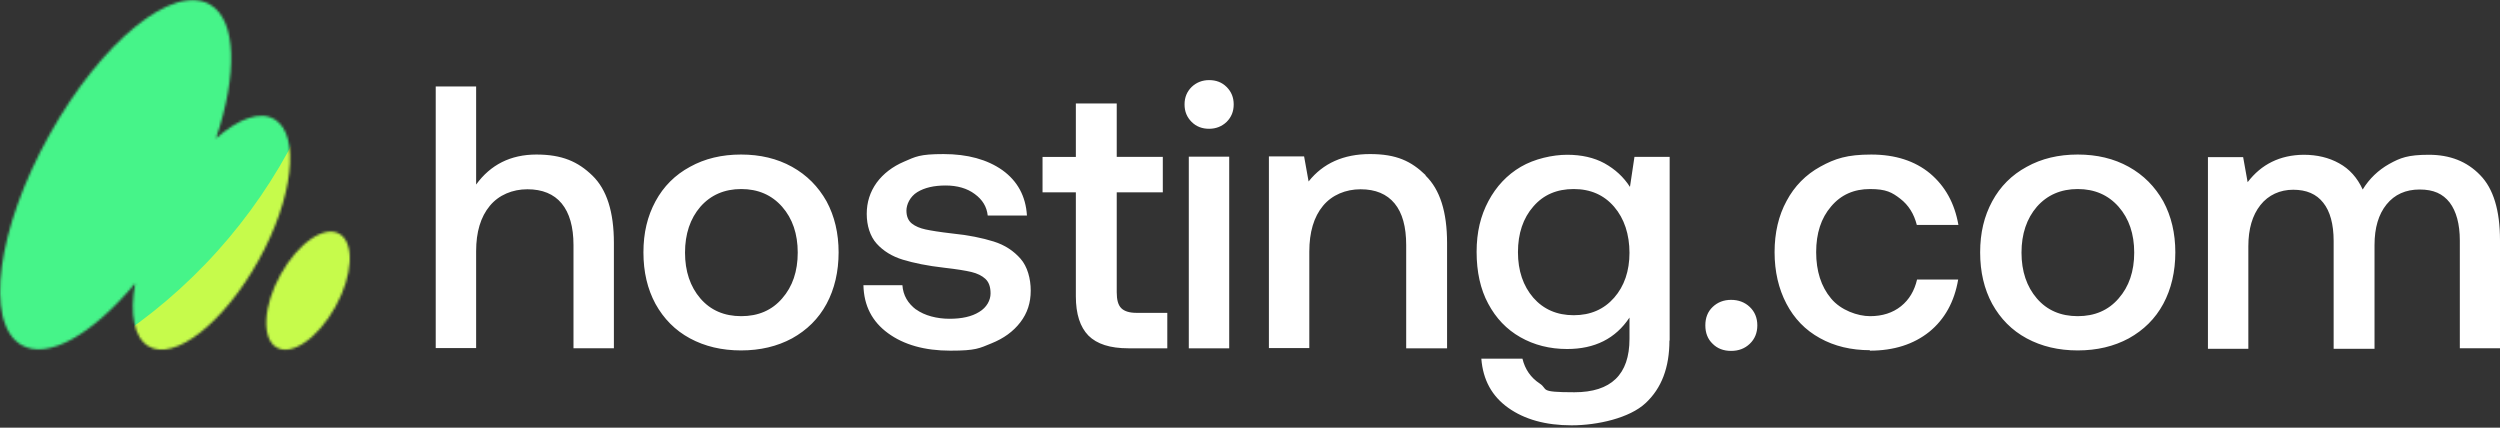
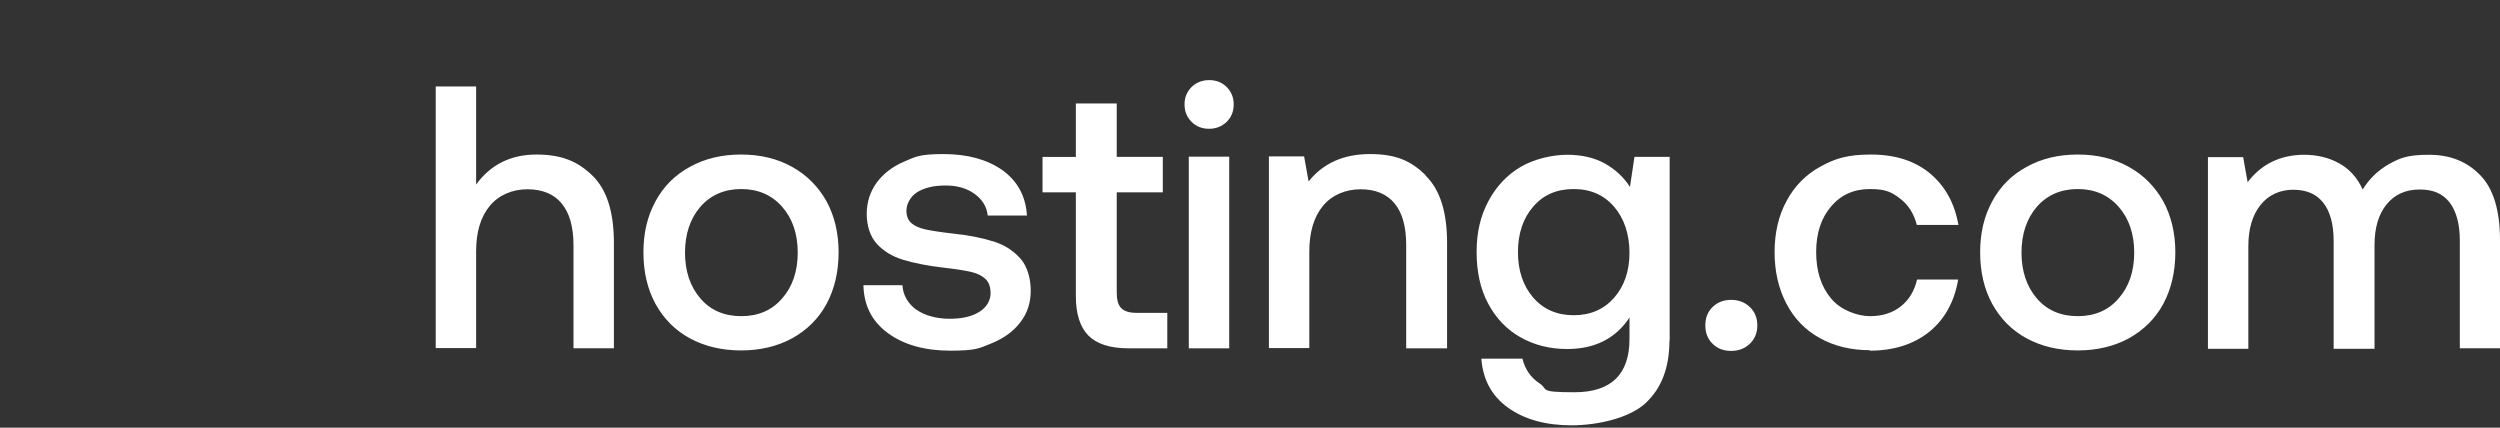
<svg xmlns="http://www.w3.org/2000/svg" id="Layer_1" version="1.1" viewBox="0 0 1058 181">
  <rect x="0" y="0" width="1058" height="181" fill="#333333" stroke="none" />
  <defs>
    <style>.st3{fill:#fff;fill-rule:evenodd}</style>
    <mask id="mask" x="-300" y="-267.1" width="619.7" height="589.6" maskUnits="userSpaceOnUse">
-       <path class="st3" d="M57.2 119.9c-18.1 21.7-37.1 32.7-48.3 26-15.5-9.3-10.2-49.1 12-88.8C43 17.4 73.5-7.3 89 2c11.2 6.7 11.5 29.5 2.4 56.6 9.5-8.4 18.7-11.8 24.8-8.1 11 6.6 7.9 33.4-6.9 59.9s-35.6 42.7-46.5 36.1c-6.1-3.7-7.9-13.7-5.6-26.5Zm84.7 10c-7.4 13.3-18.5 20.9-24.9 17.1-6.4-3.8-5.6-17.7 1.8-30.9 7.4-13.3 18.5-20.9 24.9-17.1 6.4 3.8 5.6 17.7-1.8 30.9Z" id="mask0_645_8170" />
-     </mask>
+       </mask>
  </defs>
  <path class="st3" d="M522.1 44.2c0-3-1-5.4-3-7.4s-4.5-2.9-7.4-2.9-5.4 1-7.4 2.9c-2 2-3 4.4-3 7.4s1 5.4 3 7.4 4.5 2.9 7.4 2.9 5.4-1 7.4-2.9c2-2 3-4.4 3-7.4Zm-1.9 103.2V66.3h-17.1v81.1h17.1ZM250.7 74.3c6.1 5.9 9.1 15.4 9.1 28.5v44.6h-17.1v-43.7c0-7.7-1.7-13.6-5-17.6-3.3-4-8.2-6-14.5-6s-12.1 2.4-15.9 7c-3.9 4.7-5.8 11.1-5.8 19.2v41h-17.1V36.6h17.1v41.5c6.1-8.4 14.6-12.7 25.5-12.7s17.6 3 23.7 8.9Zm41.3 68.9c-6.3-3.4-11.1-8.3-14.6-14.6-3.4-6.3-5.1-13.5-5.1-21.8s1.7-15.3 5.1-21.6c3.4-6.3 8.3-11.2 14.6-14.6 6.3-3.5 13.5-5.2 21.6-5.2s15.3 1.7 21.6 5.2c6.3 3.5 11.1 8.4 14.6 14.6 3.4 6.3 5.1 13.5 5.1 21.6s-1.7 15.5-5.1 21.8c-3.4 6.3-8.3 11.1-14.6 14.6-6.3 3.4-13.5 5.1-21.6 5.1s-15.3-1.7-21.6-5.1Zm39-16.9c4.4-5 6.6-11.5 6.6-19.4s-2.2-14.4-6.6-19.4c-4.4-5-10.2-7.5-17.3-7.5s-12.9 2.5-17.3 7.5c-4.3 5-6.5 11.5-6.5 19.4s2.2 14.4 6.5 19.4c4.3 5 10.1 7.5 17.3 7.5s13-2.5 17.3-7.5Zm56.8 4.8c-3.6-2.7-5.6-6.1-5.9-10.4h-16.5c.2 8.7 3.7 15.4 10.4 20.3s15.5 7.4 26.4 7.4 12.2-1 17.4-3.1c5.2-2.1 9.2-5 12.2-8.9 3-3.9 4.4-8.3 4.4-13.4s-1.4-10.2-4.3-13.5c-2.9-3.3-6.6-5.8-11.4-7.3-4.8-1.5-10.6-2.7-17.6-3.4-5.2-.6-8.9-1.2-11.2-1.7-2.3-.5-4.3-1.3-5.8-2.5s-2.3-3-2.3-5.5 1.5-5.9 4.6-7.8c3.1-1.9 7.1-2.8 12-2.8s9.1 1.2 12.3 3.6c3.3 2.4 5.1 5.4 5.5 9.1h16.6c-.5-8.2-4-14.6-10.4-19.2-6.4-4.5-14.7-6.8-24.9-6.8s-11.8 1.1-16.7 3.2c-4.9 2.1-8.8 5.1-11.6 8.9-2.8 3.9-4.2 8.3-4.2 13.2s1.4 9.5 4.2 12.6c2.8 3.1 6.5 5.4 11.1 6.8s10.4 2.6 17.5 3.4c5.2.6 9 1.2 11.5 1.8 2.5.6 4.5 1.6 5.9 2.9 1.5 1.4 2.2 3.4 2.2 6.2s-1.6 5.9-4.8 7.8c-3.2 2-7.4 2.9-12.6 2.9s-10.5-1.3-14.2-4Zm67.5-49.7h-14.1v-15h14.1V43.8h17.3v22.6h19.5v15h-19.5v42.3c0 3.2.6 5.4 1.9 6.7 1.3 1.3 3.4 2 6.5 2h13v15h-16.5c-7.7 0-13.3-1.8-16.9-5.4-3.5-3.6-5.3-9.1-5.3-16.6v-44Zm148-7.1c6.1 5.9 9.1 15.4 9.1 28.5v44.6h-17.3v-43.7c0-7.7-1.6-13.6-4.9-17.6-3.3-4-8.1-6-14.4-6s-12.1 2.4-15.9 7c-3.9 4.7-5.8 11.2-5.8 19.4v40.8H537V66.2h14.9l1.9 10.6c6.1-7.7 14.8-11.6 26-11.6s17.4 3 23.5 8.9Zm103.3 69.8V66.4h-14.9l-1.9 12.7c-2.7-4.2-6.3-7.5-10.8-10-4.4-2.4-9.7-3.6-15.8-3.6s-13.8 1.7-19.6 5.1c-5.8 3.4-10.4 8.3-13.7 14.5-3.3 6.2-5 13.1-5 21.5s1.6 15.8 4.9 21.9c3.3 6.2 7.8 10.9 13.6 14.2 5.8 3.3 12.4 5 19.8 5 11.7 0 20.5-4.4 26.4-13.3v9c0 15.1-7.8 22.6-23.3 22.6s-10.9-1.2-14.7-3.7c-3.8-2.5-6.2-6-7.3-10.5h-17.4c.7 9 4.5 15.9 11.4 20.8s15.8 7.4 26.8 7.4 24.6-3.1 31.3-9.4c6.8-6.3 10.1-15.1 10.1-26.5Zm-17-37.2c0 7.8-2.2 14.2-6.5 19.1-4.3 4.9-10 7.4-17.1 7.4s-12.8-2.5-17.1-7.4c-4.3-5-6.5-11.4-6.5-19.3s2.2-14.4 6.5-19.3c4.3-5 10-7.4 17.1-7.4s12.8 2.5 17.1 7.5c4.3 5 6.5 11.7 6.5 19.6Zm35.2 23c2.1-2 4.7-3 7.8-3s5.8 1 7.9 3c2.1 2 3.2 4.6 3.2 7.8s-1.1 5.8-3.2 7.8-4.7 3-7.9 3-5.8-1-7.8-3c-2.1-2-3.1-4.6-3.1-7.8s1-5.8 3.1-7.8Zm66.5 18.5c10.2 0 18.6-2.7 25.2-8 6.5-5.3 10.6-12.7 12.2-22.1h-17.4c-1.1 4.7-3.3 8.5-6.8 11.3-3.5 2.8-7.9 4.2-13.1 4.2s-12.4-2.5-16.5-7.5c-4.2-5-6.3-11.6-6.3-19.6s2.1-14.4 6.3-19.3c4.2-5 9.7-7.4 16.5-7.4s9.3 1.4 12.8 4.1c3.5 2.7 5.8 6.4 7 11.1h17.6c-1.6-9.2-5.6-16.4-12-21.8-6.4-5.3-14.7-8-24.9-8s-15.3 1.7-21.5 5.1c-6.2 3.4-11 8.3-14.3 14.5-3.4 6.2-5.1 13.5-5.1 21.7s1.7 15.5 5 21.8c3.3 6.3 8 11.2 14.2 14.6 6.1 3.4 13.2 5.1 21.2 5.1Zm66.4-5.2c-6.3-3.4-11.1-8.3-14.6-14.6-3.4-6.3-5.1-13.5-5.1-21.8s1.7-15.3 5.1-21.6c3.4-6.3 8.3-11.2 14.6-14.6 6.3-3.5 13.5-5.2 21.6-5.2s15.3 1.7 21.6 5.2c6.3 3.5 11.1 8.4 14.6 14.6 3.4 6.3 5.1 13.5 5.1 21.6s-1.7 15.5-5.1 21.8c-3.4 6.3-8.3 11.1-14.6 14.6-6.3 3.4-13.5 5.1-21.6 5.1s-15.3-1.7-21.6-5.1Zm38.9-16.9c4.4-5 6.6-11.5 6.6-19.4s-2.2-14.4-6.6-19.4c-4.4-5-10.2-7.5-17.3-7.5s-12.9 2.5-17.3 7.5c-4.3 5-6.5 11.5-6.5 19.4s2.2 14.4 6.5 19.4c4.3 5 10.1 7.5 17.3 7.5s13-2.5 17.3-7.5Zm161.4-24.6c0-12.7-2.8-21.9-8.4-27.6-5.6-5.8-12.8-8.6-21.7-8.6s-12.1 1.3-16.8 3.9c-4.6 2.6-8.4 6.2-11.2 10.8-2.3-5-5.6-8.7-10-11.1-4.3-2.4-9.3-3.6-15-3.6-10 .1-17.9 4-23.7 11.6l-1.9-10.6h-14.9v81.1h17.1v-43.4c0-7.3 1.7-13.1 5.1-17.4 3.4-4.3 8.3-6.5 13.9-6.5s9.8 1.8 12.7 5.5c2.9 3.6 4.4 9.1 4.4 16.2v45.6h17.3v-43.9c0-7.3 1.7-13 5.1-17.2 3.4-4.2 8.1-6.3 14-6.3s9.8 1.8 12.7 5.5c2.8 3.7 4.3 9.1 4.3 16.1v45.6h17.1v-45.8Z" />
  <g style="mask:url(#mask)">
    <ellipse cx="110.6" cy="93.4" rx="269.3" ry="153.9" transform="rotate(-50.2 110.642 93.35)" style="fill:#c6fb4b" />
    <g style="opacity:.8">
      <ellipse cx="-75.2" cy="-43" rx="224.8" ry="224" transform="rotate(-16.2 -75.6 -43.019)" style="fill:#25f299" />
    </g>
  </g>
</svg>